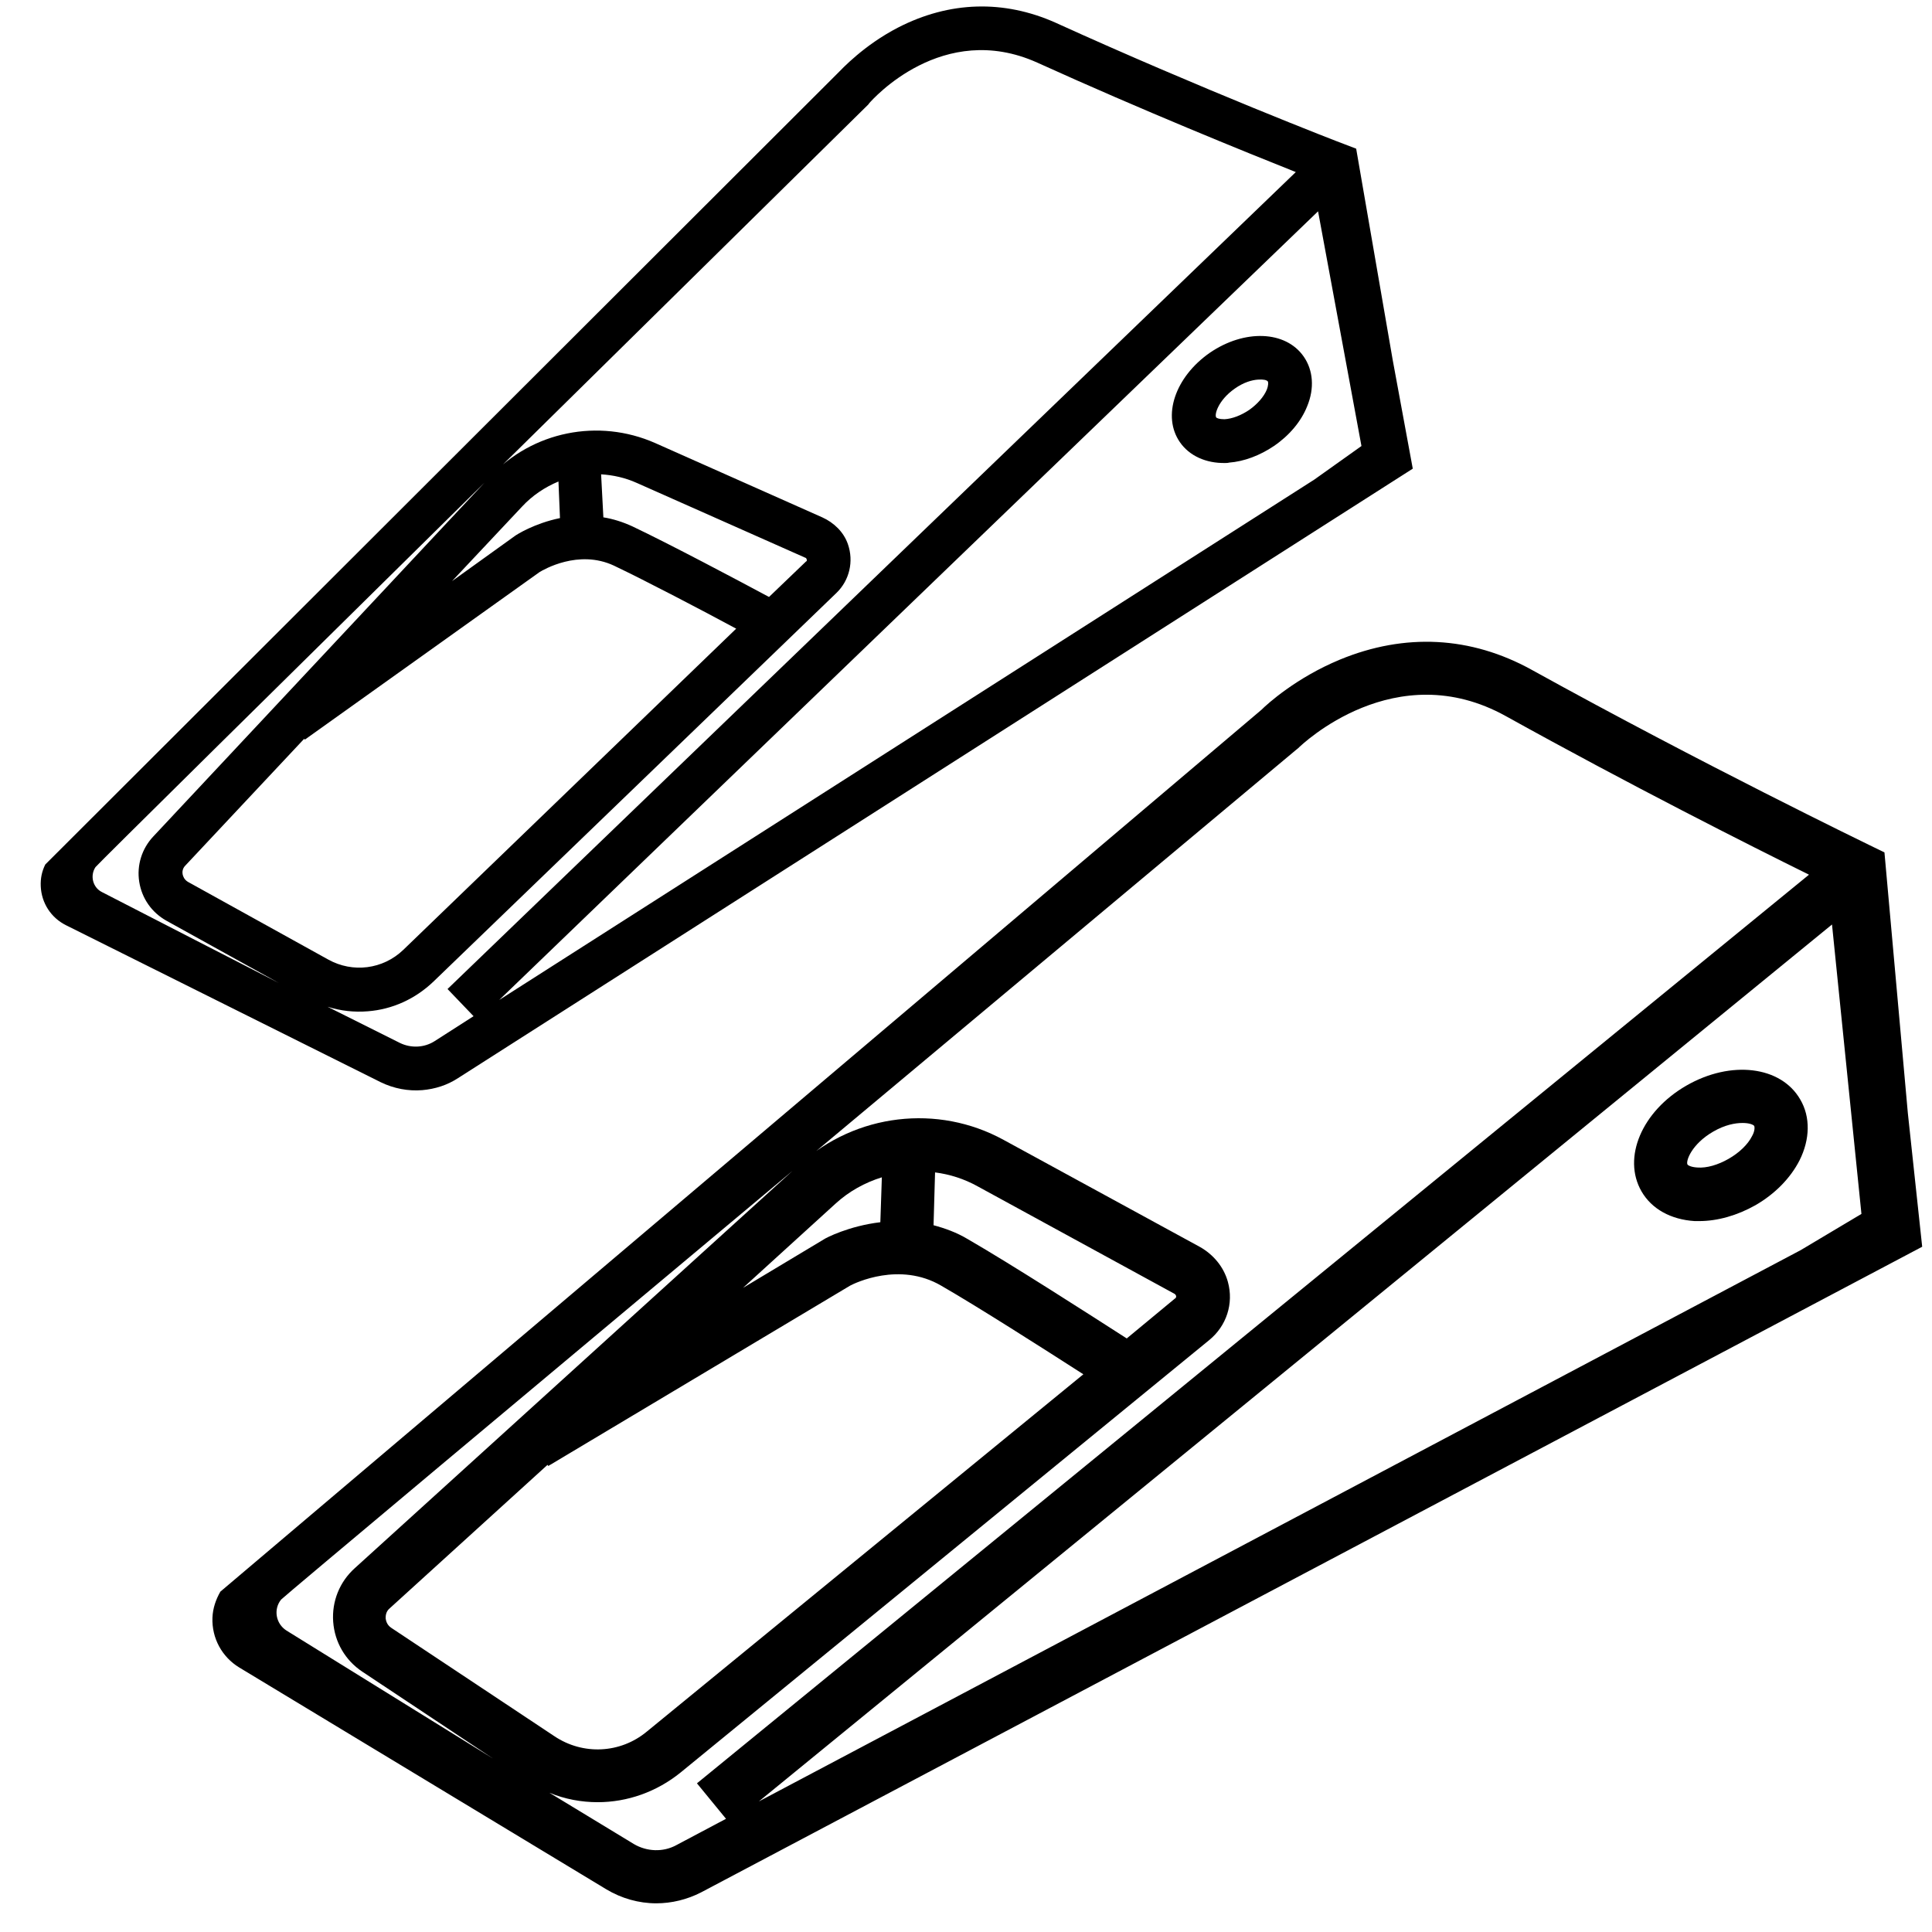
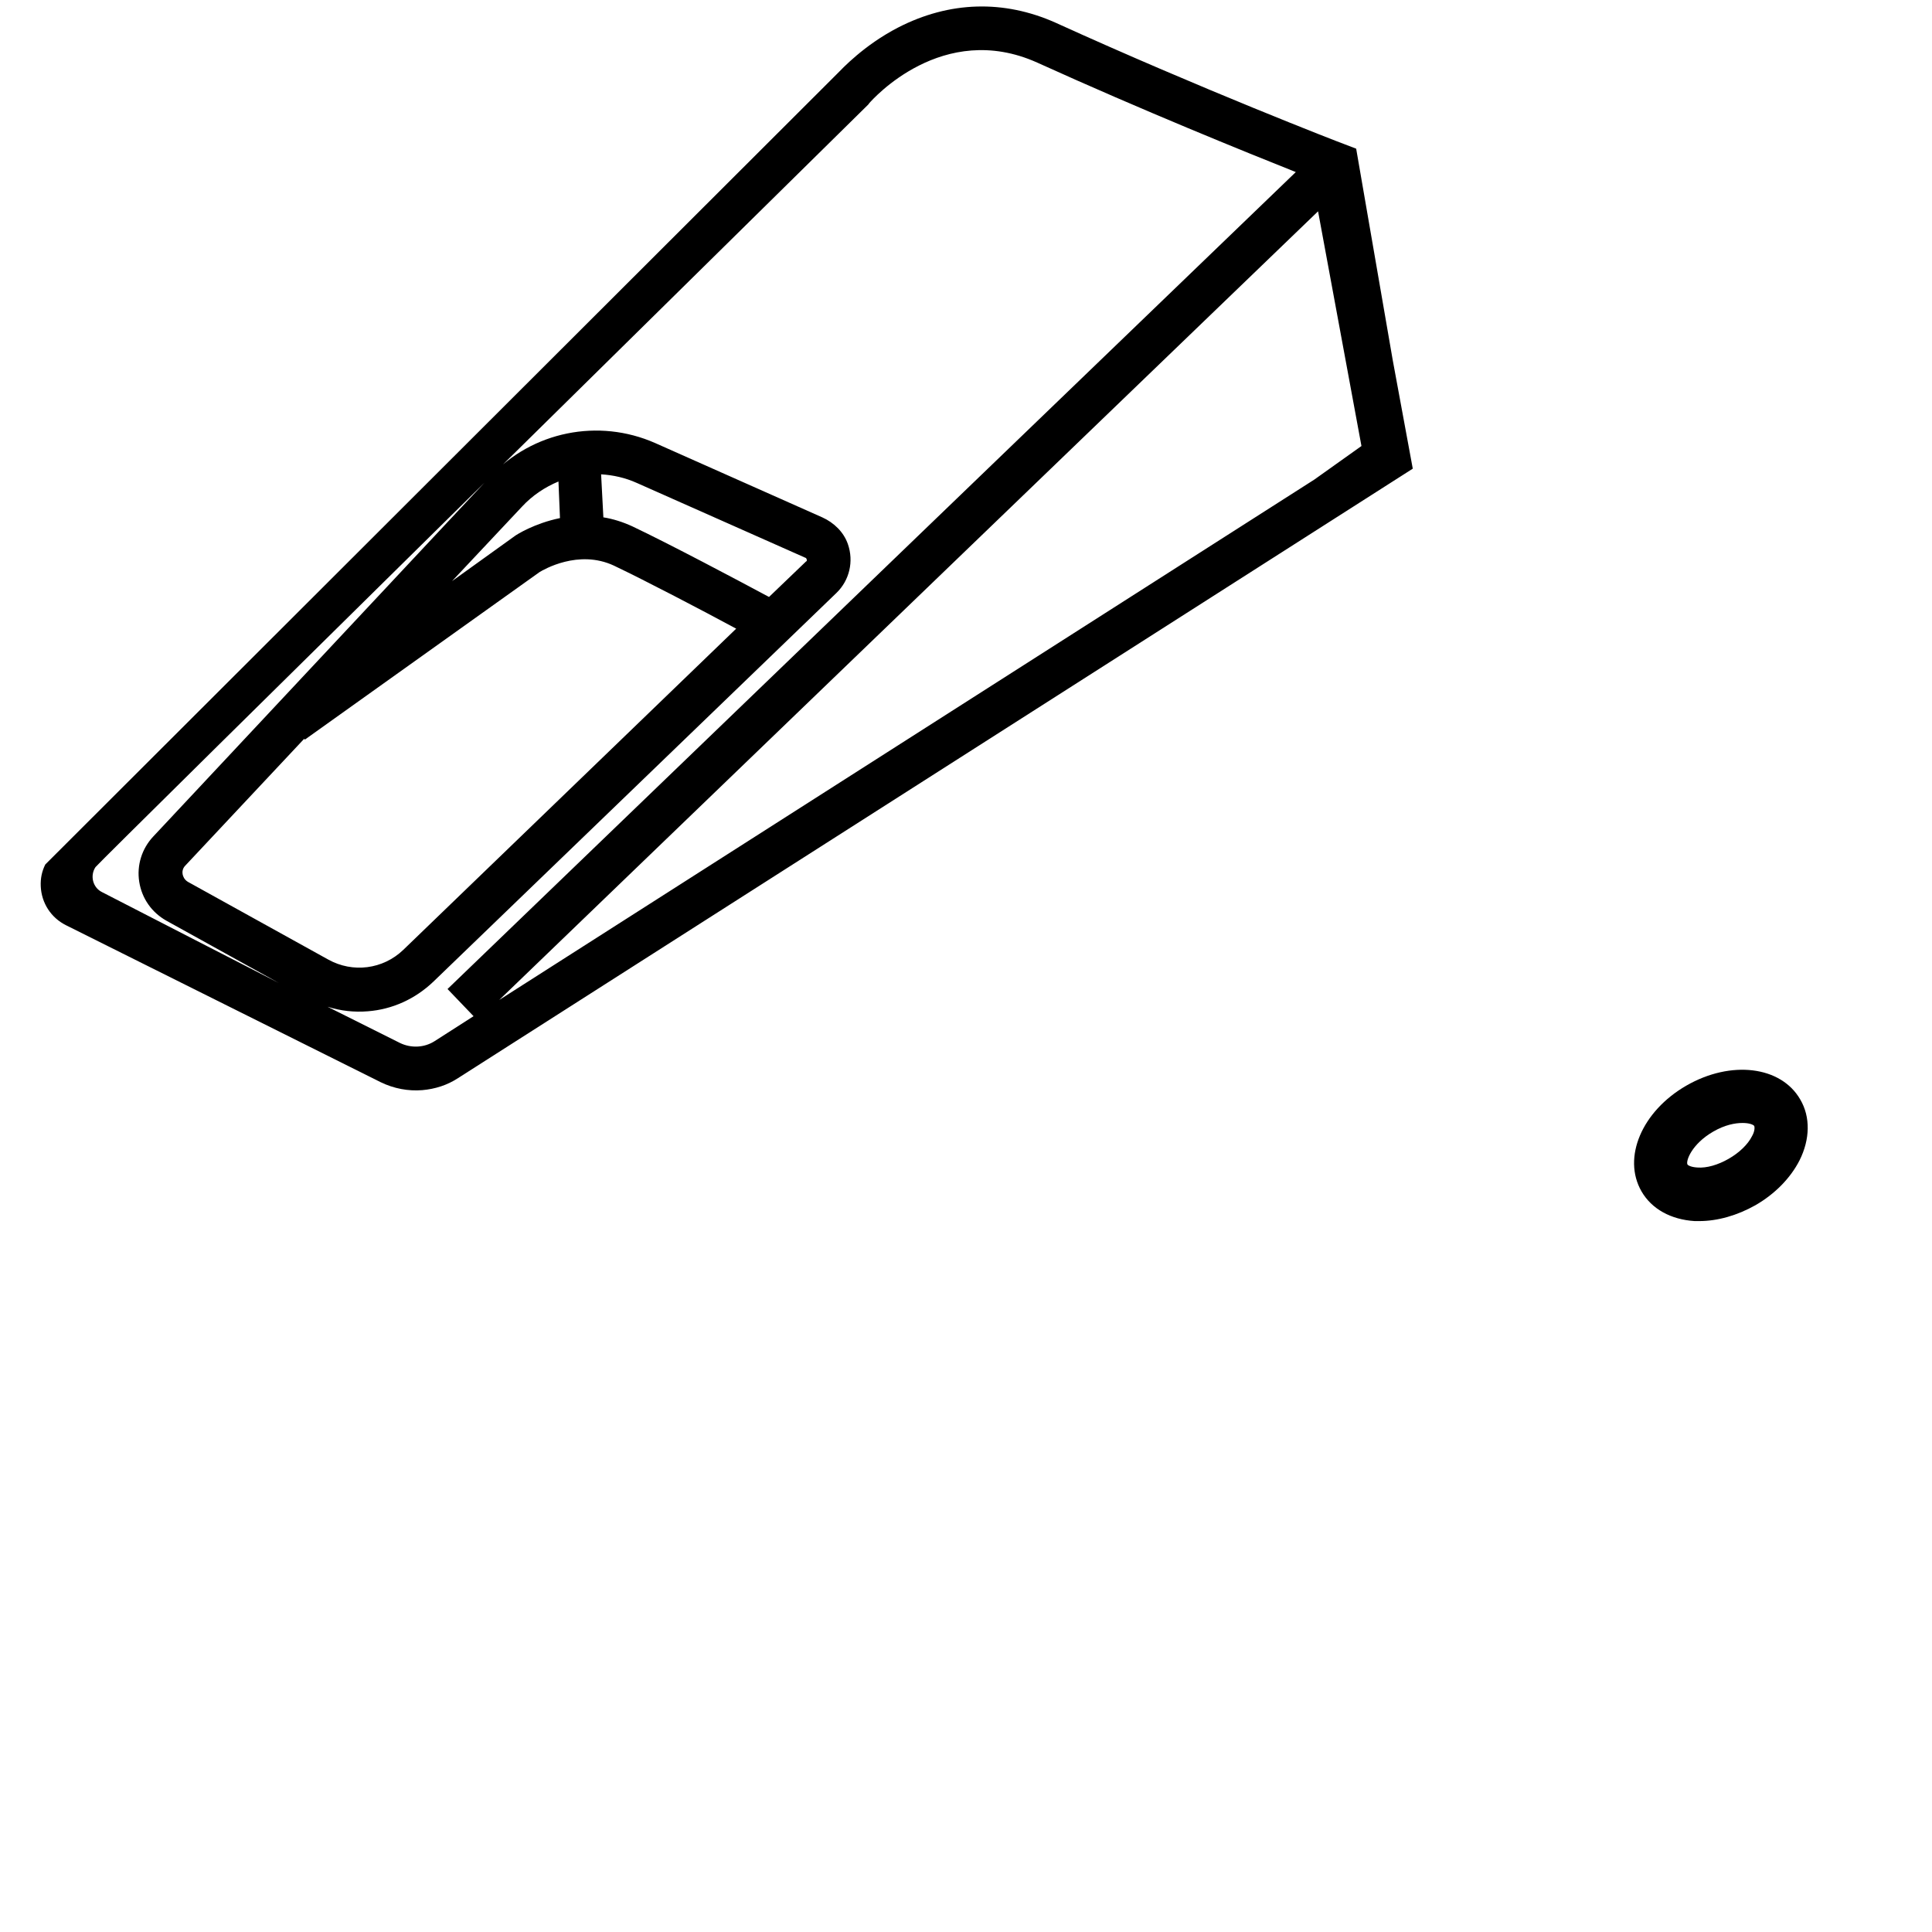
<svg xmlns="http://www.w3.org/2000/svg" version="1.1" id="Capa_1" x="0px" y="0px" viewBox="0 0 512 512" style="enable-background:new 0 0 512 512;" xml:space="preserve">
  <g>
-     <path d="M505.6,295l-6.2-69.1l-3.9-1.9c-0.4-0.2-44.2-21.4-89.6-46.5c-16.1-8.9-33.6-9.8-50.8-2.7c-11.6,4.8-19.3,11.8-20.8,13.3   L58.4,421.8c-1.2,2.1-2,4.4-2.1,6.9c-0.2,5.4,2.5,10.4,7.1,13.2l97.3,58.8c4,2.4,8.6,3.7,13.2,3.7c4.1,0,8.2-1,11.9-2.9   l323.6-171.1L505.6,295z M179.2,489c-3.5,1.9-7.8,1.7-11.2-0.3l-22.4-13.6c4.1,1.7,8.5,2.5,12.8,2.5c7.8,0,15.6-2.7,22-7.9   l140.1-114.6c4.5-3.7,6.5-9.6,4.9-15.4c-1.1-4-3.9-7.3-7.5-9.3l-51.9-28.3c-17.5-9.6-39.2-7-54,6.4l-118,107.1   c-4,3.6-6.1,8.8-5.7,14.2c0.4,5.4,3.2,10.2,7.7,13.2l34.6,23c0,0-40.2-24.9-54.7-33.9c-2.8-1.8-3.5-5.6-1.4-8.2   c1.2-1.4,269-225.2,269-225.2l0.5-0.4c1-1,25.8-24.8,55.1-8.5c32.8,18.2,64.7,34.3,80.3,42L184.7,472.6l7.7,9.4L179.2,489z    M298.6,354.7c-9.8-6.3-30.5-19.6-42.1-26.3c-3-1.8-6.1-2.9-9.1-3.7l0.4-14c3.9,0.5,7.7,1.7,11.3,3.7l52.2,28.5   c0.1,0.1,0.3,0.2,0.4,0.6c0,0.4-0.2,0.6-0.3,0.6L298.6,354.7z M233.3,323.9c-8.4,1-14.5,4.2-14.9,4.5l-21.5,12.9l24.5-22.3   c3.6-3.3,7.8-5.6,12.3-7L233.3,323.9z M145.1,388.2l0.2,0.3l80-47.8c1.3-0.7,13.1-6.4,24.1,0c9.9,5.7,27.1,16.7,37.7,23.5   l-115.7,94.7c-7,5.8-16.9,6.3-24.5,1.2l-43.2-28.7c-1.2-0.8-1.4-1.9-1.5-2.5c0-0.6,0-1.8,1.1-2.7L145.1,388.2z M201.1,477.4   L485.5,245l7.8,76.7l-16.1,9.6L201.1,477.4z" />
    <path d="M476.9,307.5c2.8-5.6,2.9-11.5,0.2-16.1c-5.1-8.9-18.4-10.5-30.2-3.7c-11.8,6.8-17,19.1-11.9,28c2.7,4.7,7.8,7.5,14.1,7.9   c0.4,0,0.8,0,1.2,0c4.9,0,10.1-1.5,14.9-4.2C470.4,316.4,474.5,312.2,476.9,307.5z M464.3,301.1c-1.1,2.2-3.4,4.4-6.2,6   c-2.8,1.6-5.8,2.5-8.3,2.3c-1.7-0.1-2.5-0.6-2.6-0.8c-0.5-0.9,1.1-5.4,6.8-8.7c3.1-1.8,5.8-2.3,7.8-2.3c1.7,0,2.8,0.4,3.1,0.8   C465,298.7,465.1,299.7,464.3,301.1z" />
  </g>
  <g>
    <path d="M369.1,95.5l-9.7-56.1l-3.4-1.3c-0.4-0.1-37.6-14.5-76.3-32.1C266-0.1,251.6,0.3,238,7.3c-9.1,4.7-14.9,11-16.1,12.2   L12,229.1c-0.9,1.8-1.3,3.7-1.2,5.8c0.2,4.4,2.7,8.3,6.7,10.3l83.4,41.6c3.5,1.7,7.3,2.4,11,2.1c3.4-0.3,6.6-1.3,9.5-3.2l253-161.5   L369.1,95.5z M115.2,275.9c-2.8,1.8-6.3,1.9-9.2,0.5l-19.2-9.6c3.5,1.1,7.1,1.5,10.7,1.2c6.4-0.5,12.5-3.2,17.4-7.9l106.8-103   c3.4-3.3,4.6-8.3,3-12.9c-1.1-3.2-3.7-5.7-6.8-7.1l-44.3-19.7c-15-6.6-32.5-3.1-43.7,8.9l-89.3,95.4c-3,3.2-4.4,7.6-3.7,12   c0.7,4.4,3.3,8.1,7.2,10.3l29.8,16.5c0,0-34.5-17.7-46.9-24.1c-2.4-1.2-3.2-4.3-1.7-6.6c0.8-1.2,204.8-202.1,204.8-202.1l0.3-0.4   c0.8-0.9,19.4-22,44.5-10.7c28,12.7,55.2,23.7,68.5,29L118.6,262.1l6.9,7.2L115.2,275.9z M203.8,158.2c-8.4-4.5-26.3-14-36.2-18.7   c-2.6-1.2-5.2-2-7.7-2.4l-0.6-11.4c3.2,0.2,6.4,0.9,9.5,2.3l44.6,19.8c0.1,0,0.3,0.1,0.4,0.5c0.1,0.3-0.1,0.5-0.2,0.5L203.8,158.2z    M148.4,137.3c-6.8,1.4-11.5,4.4-11.9,4.7l-16.7,12l18.6-19.8c2.7-2.9,6-5.1,9.6-6.6L148.4,137.3z M80.6,195.8l0.2,0.2l62.2-44.4   c1-0.6,10.3-6.1,19.7-1.7c8.4,4,23.3,11.8,32.4,16.7l-88.2,85.1c-5.4,5.2-13.4,6.2-19.9,2.6l-37.2-20.6c-1-0.6-1.3-1.5-1.4-2   c-0.1-0.5-0.1-1.5,0.7-2.3L80.6,195.8z M132.3,265L349.3,56l11.5,62.2l-12.5,8.9L132.3,265z" />
-     <path d="M346.4,107.7c2-4.8,1.6-9.6-0.9-13.2c-4.8-6.9-15.7-7.3-24.9-1c-9.2,6.4-12.7,16.8-7.9,23.7c2.5,3.6,6.9,5.6,12,5.5   c0.3,0,0.7,0,1-0.1c4-0.3,8.2-1.9,11.9-4.4C341.7,115.4,344.8,111.7,346.4,107.7z M335.7,103.3c-0.8,1.9-2.5,3.8-4.6,5.3   c-2.2,1.5-4.6,2.4-6.6,2.5c-1.4,0-2.1-0.3-2.2-0.5c-0.5-0.7,0.5-4.5,4.9-7.6c2.4-1.7,4.6-2.3,6.2-2.4c1.4-0.1,2.3,0.1,2.6,0.5   C336.1,101.3,336.2,102,335.7,103.3z" />
  </g>
</svg>